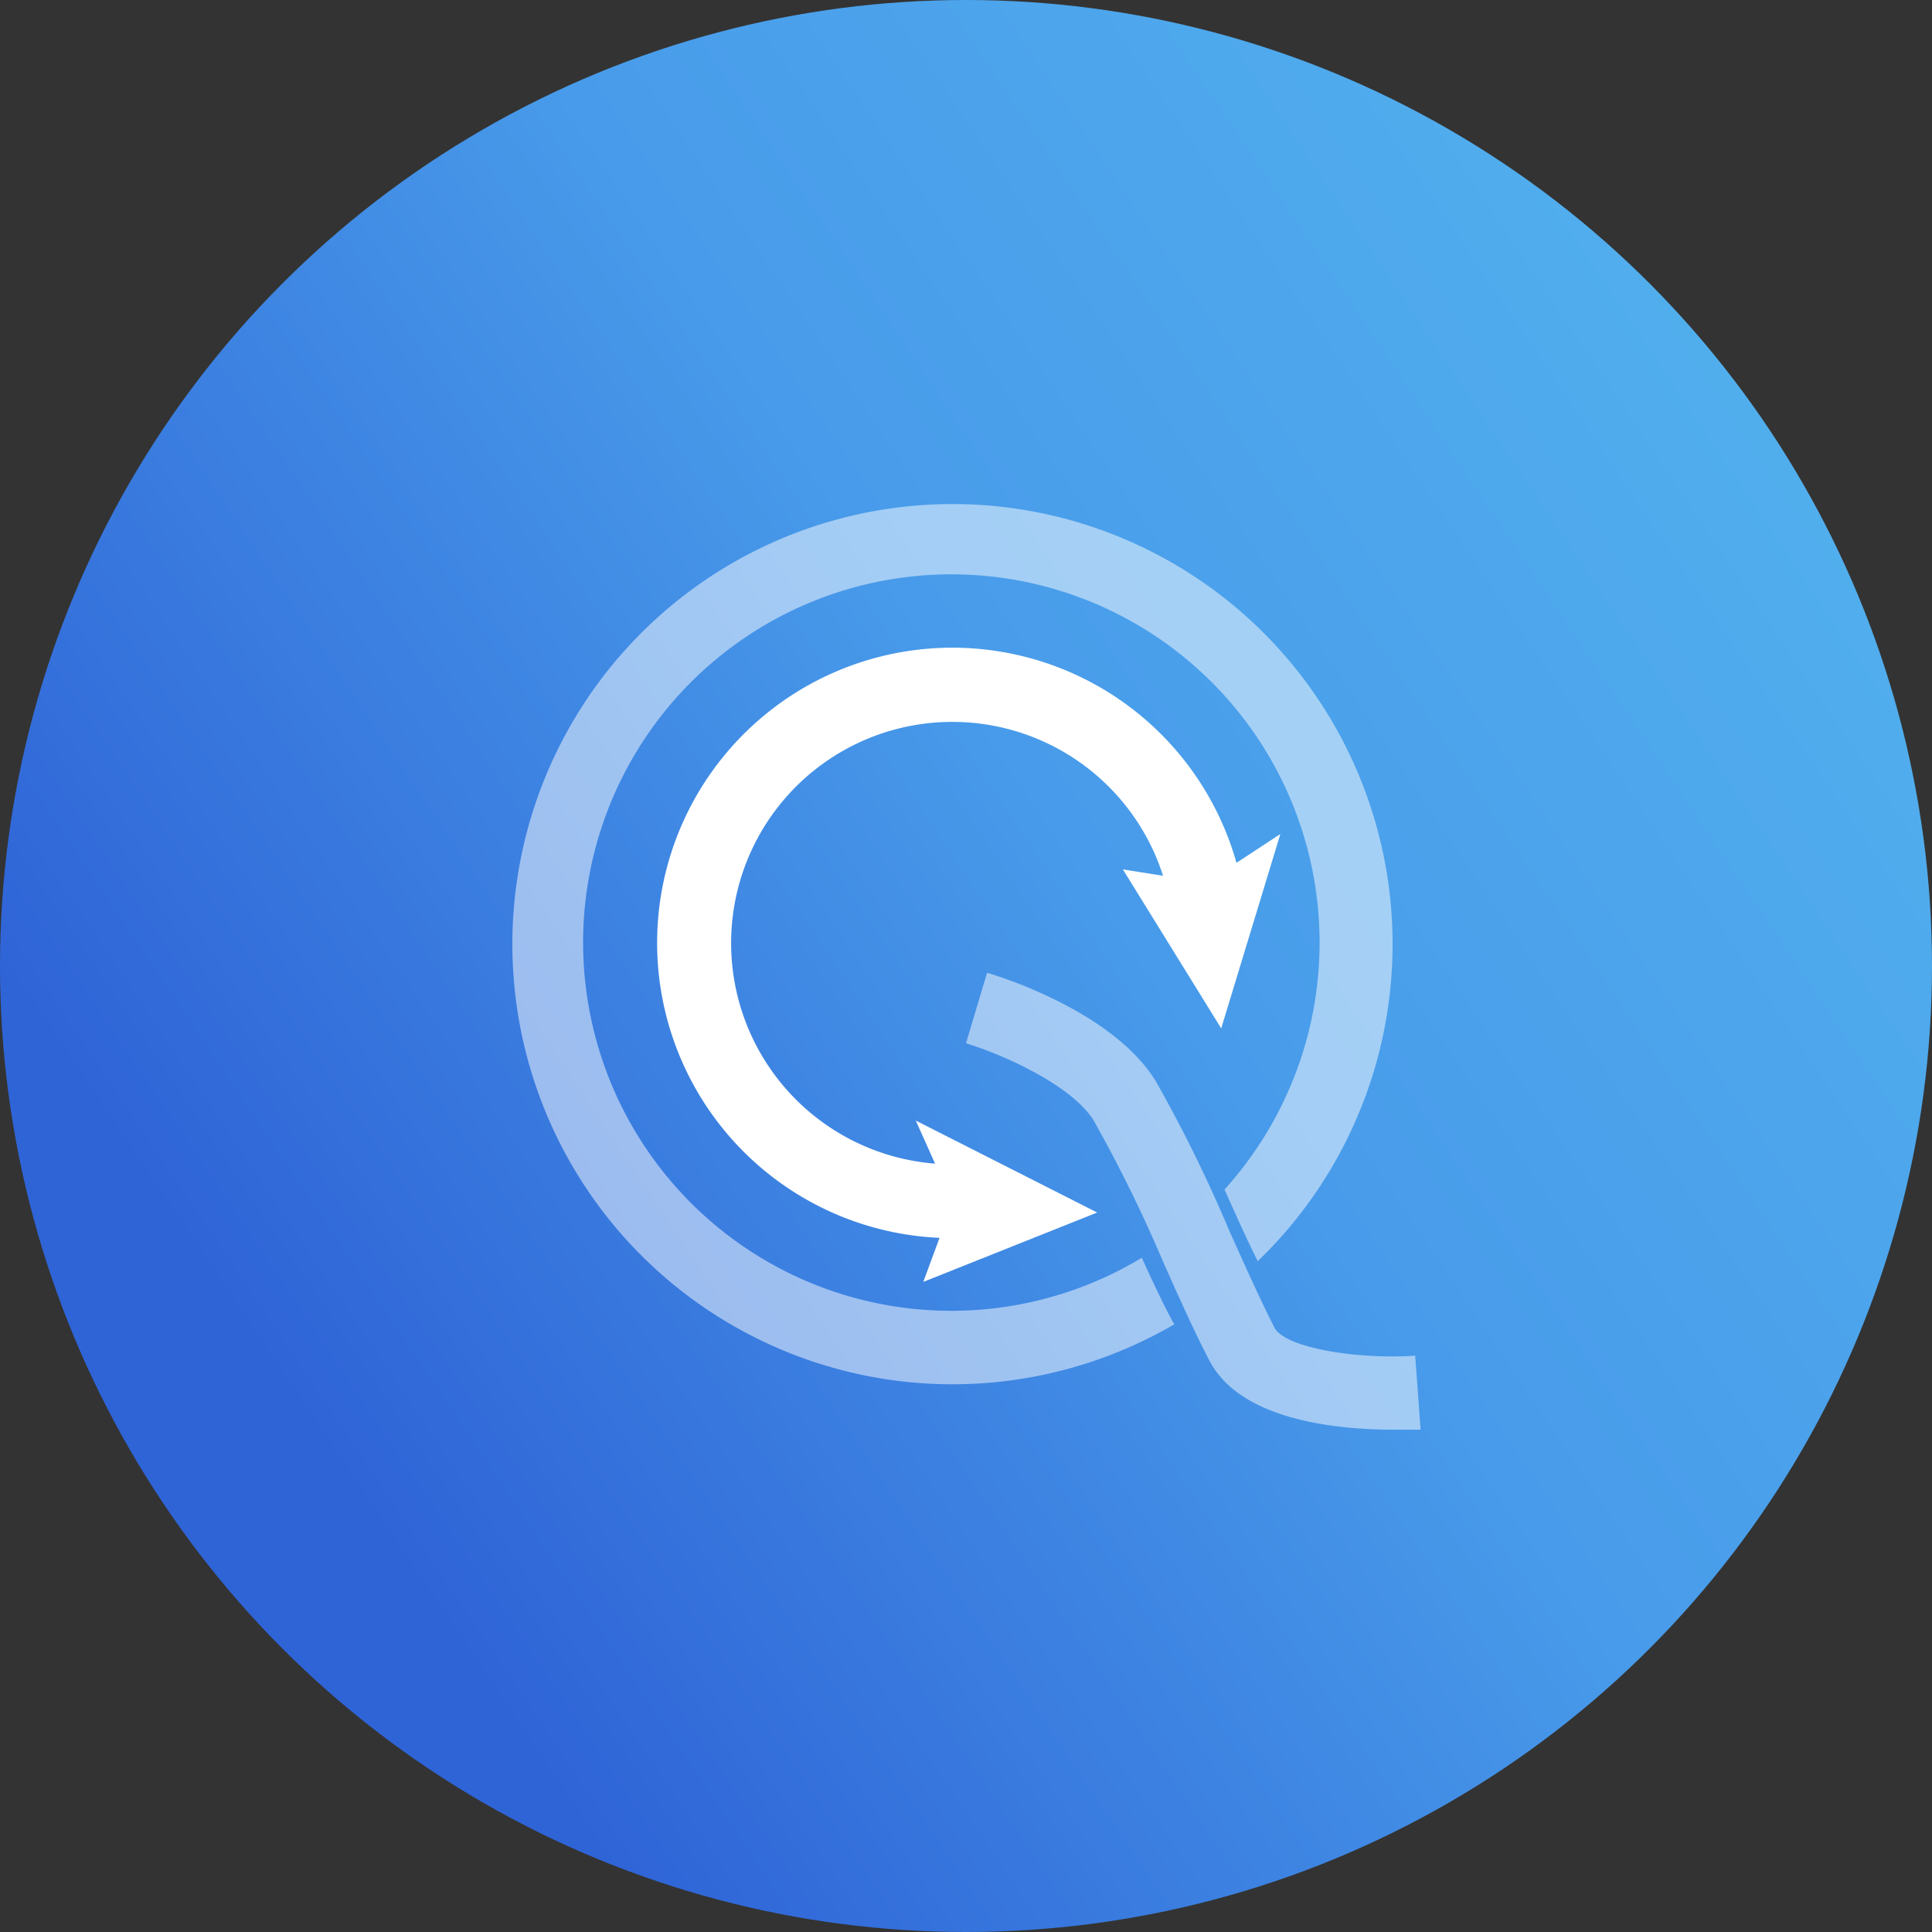
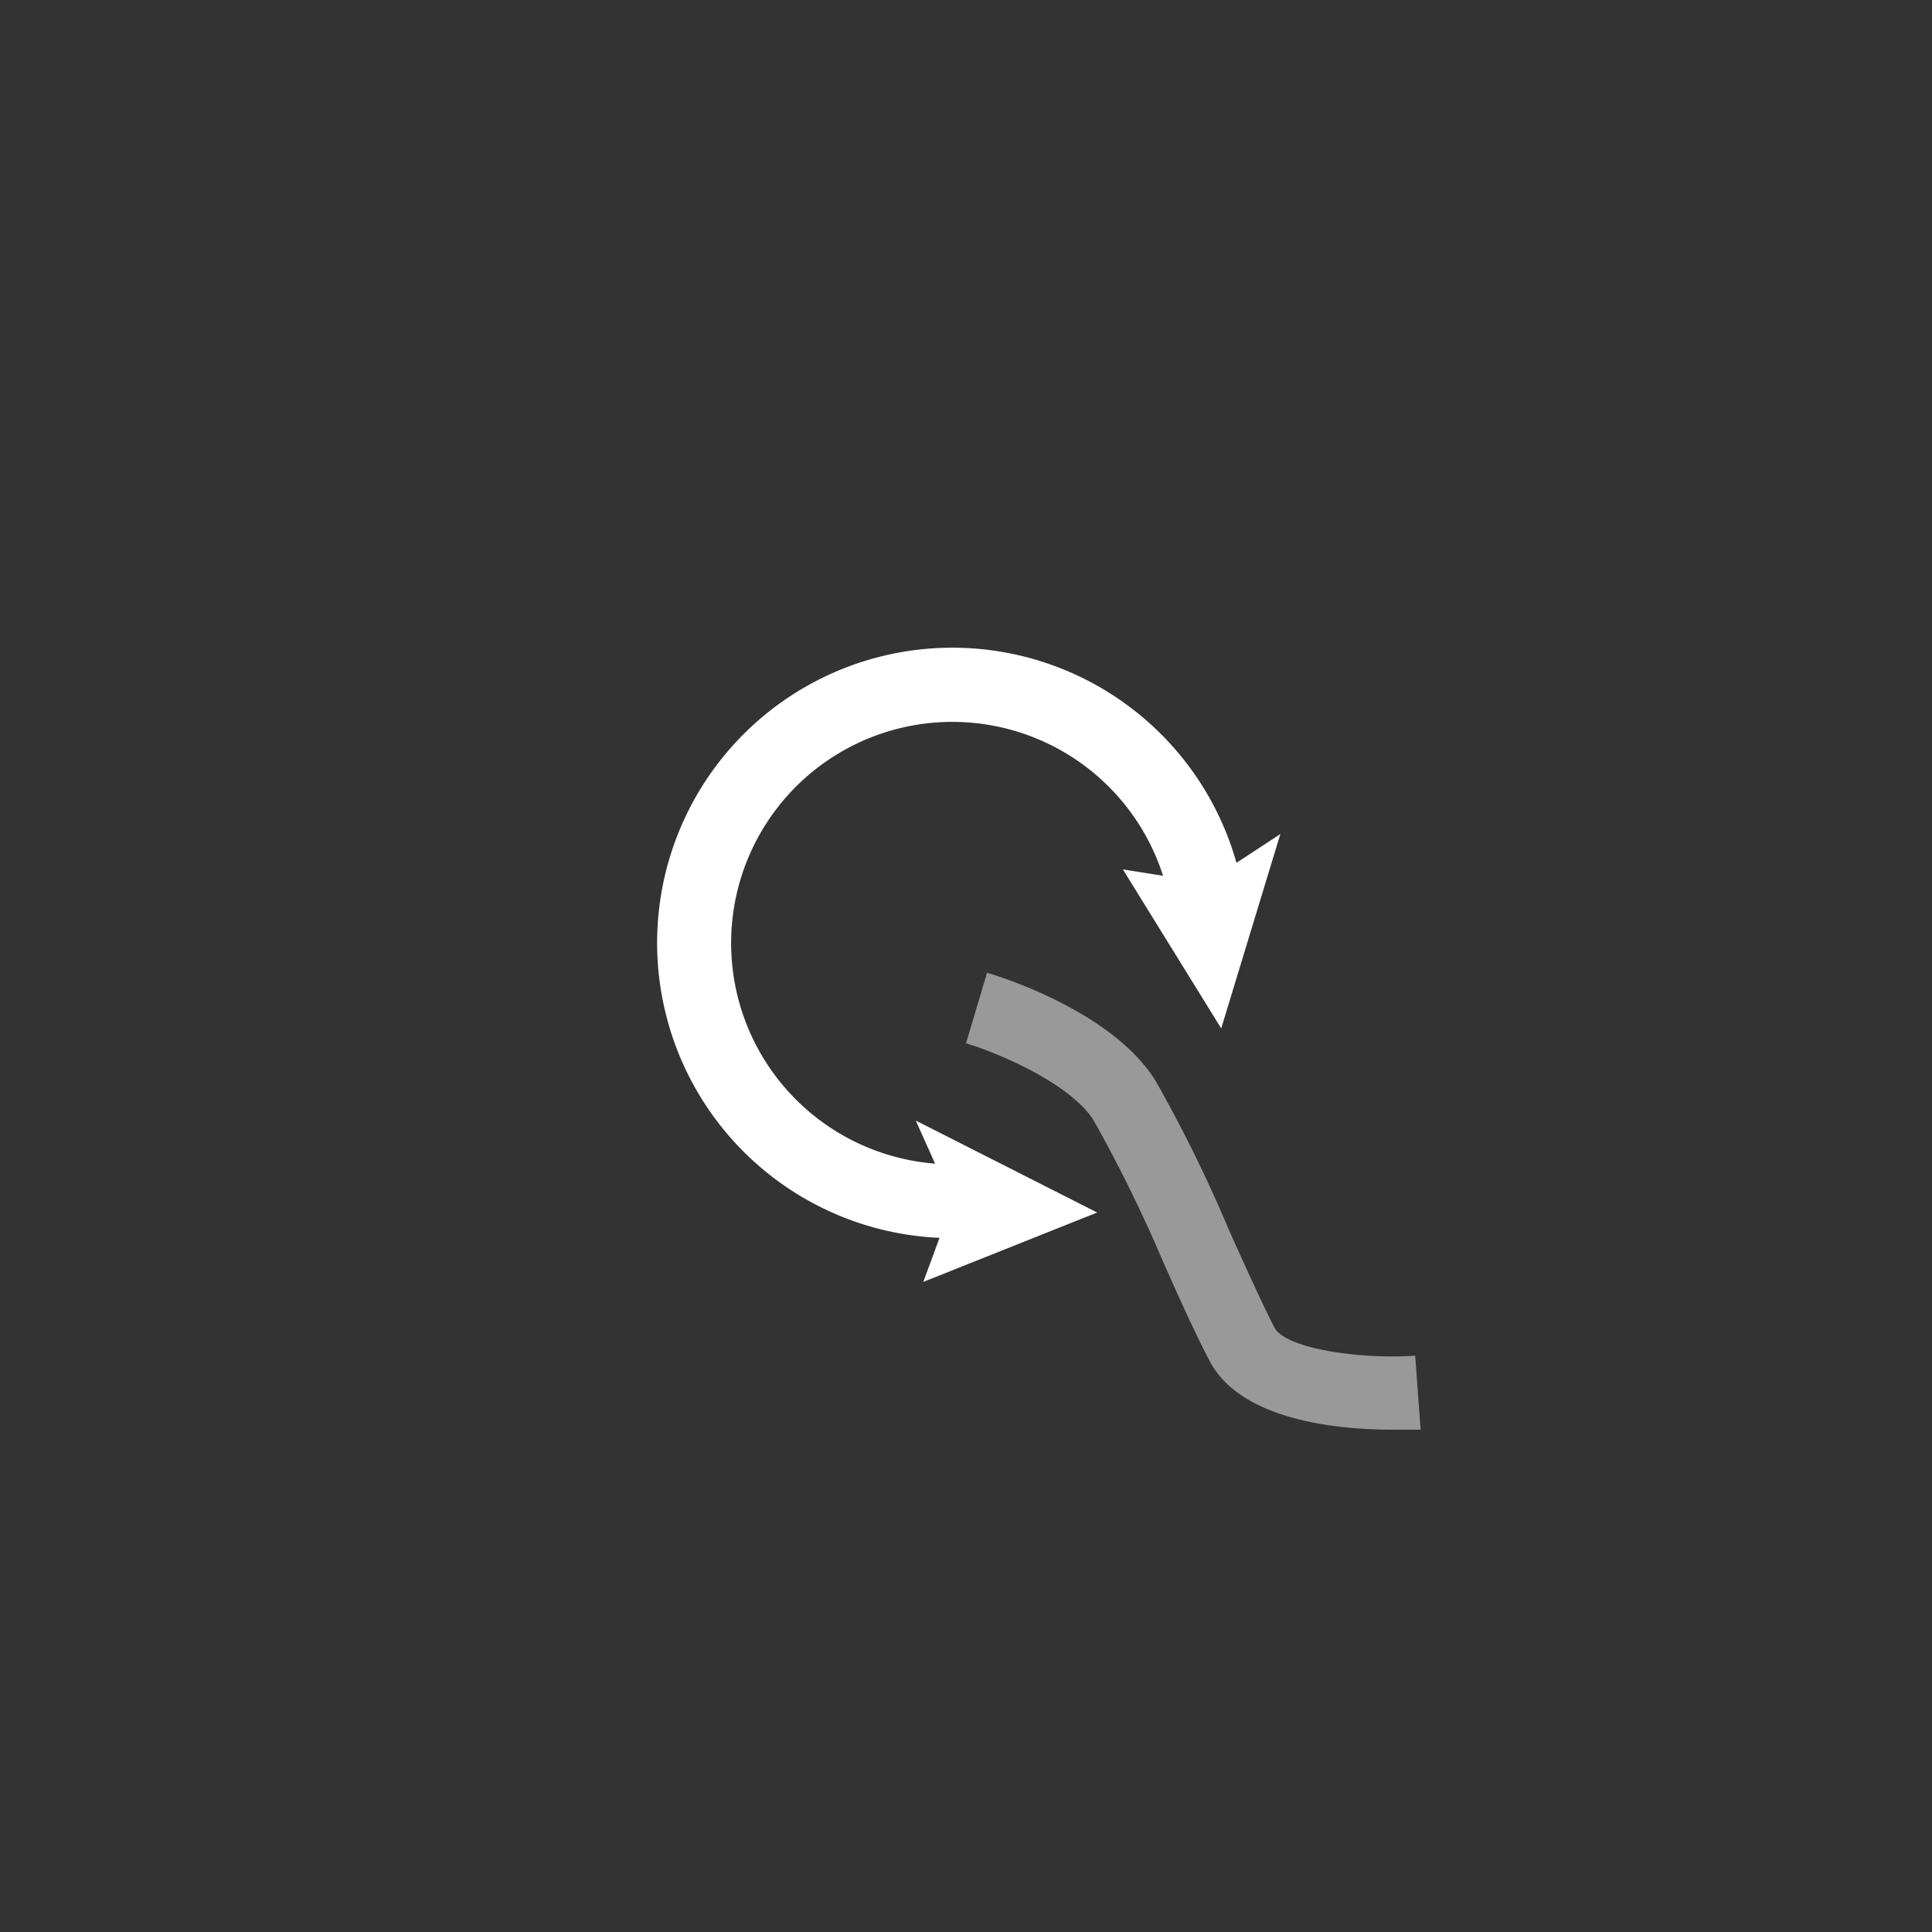
<svg xmlns="http://www.w3.org/2000/svg" id="Livello_1" data-name="Livello 1" viewBox="0 0 100 100">
  <rect x="0" y="0" width="100" height="100" fill="#333333" stroke="none" />
  <defs>
    <style>.cls-1{fill:url(#linear-gradient);}.cls-2,.cls-3{fill:#fff;}.cls-2{opacity:0.5;}</style>
    <linearGradient id="linear-gradient" x1="15.6" y1="73.16" x2="98.55" y2="17.31" gradientUnits="userSpaceOnUse">
      <stop offset="0" stop-color="#2f64d7" />
      <stop offset="0.5" stop-color="#489bea" />
      <stop offset="1" stop-color="#53b2ee" />
    </linearGradient>
  </defs>
-   <circle class="cls-1" cx="50" cy="50" r="50" />
-   <path class="cls-2" d="M60.65,68.32c-.48-.91-1-2-1.55-3.22a19.06,19.06,0,1,1,4.28-3.53c.62,1.38,1.2,2.68,1.72,3.71a22.78,22.78,0,1,0-4.31,3.26A1.64,1.64,0,0,1,60.65,68.32Z" />
  <path class="cls-2" d="M72.09,74c-2.7,0-7.83-.43-9.47-3.54-.73-1.38-1.56-3.22-2.43-5.18A73,73,0,0,0,56.61,58C55.5,56.2,52,54.61,50,54l1.09-3.65c.66.19,6.49,2,8.72,5.59a73.47,73.47,0,0,1,3.82,7.77c.85,1.89,1.66,3.68,2.33,5,.56,1.07,4.31,1.66,7.29,1.46L73.53,74C73.25,74,72.74,74,72.09,74Z" />
  <path class="cls-3" d="M64,44.66A15.28,15.28,0,1,0,48.63,64.07l-.84,2.28,9-3.59L47.4,58l1,2.23A11.45,11.45,0,1,1,60.2,45.33L58.12,45l5.09,8.23,3.06-10.06Z" />
</svg>